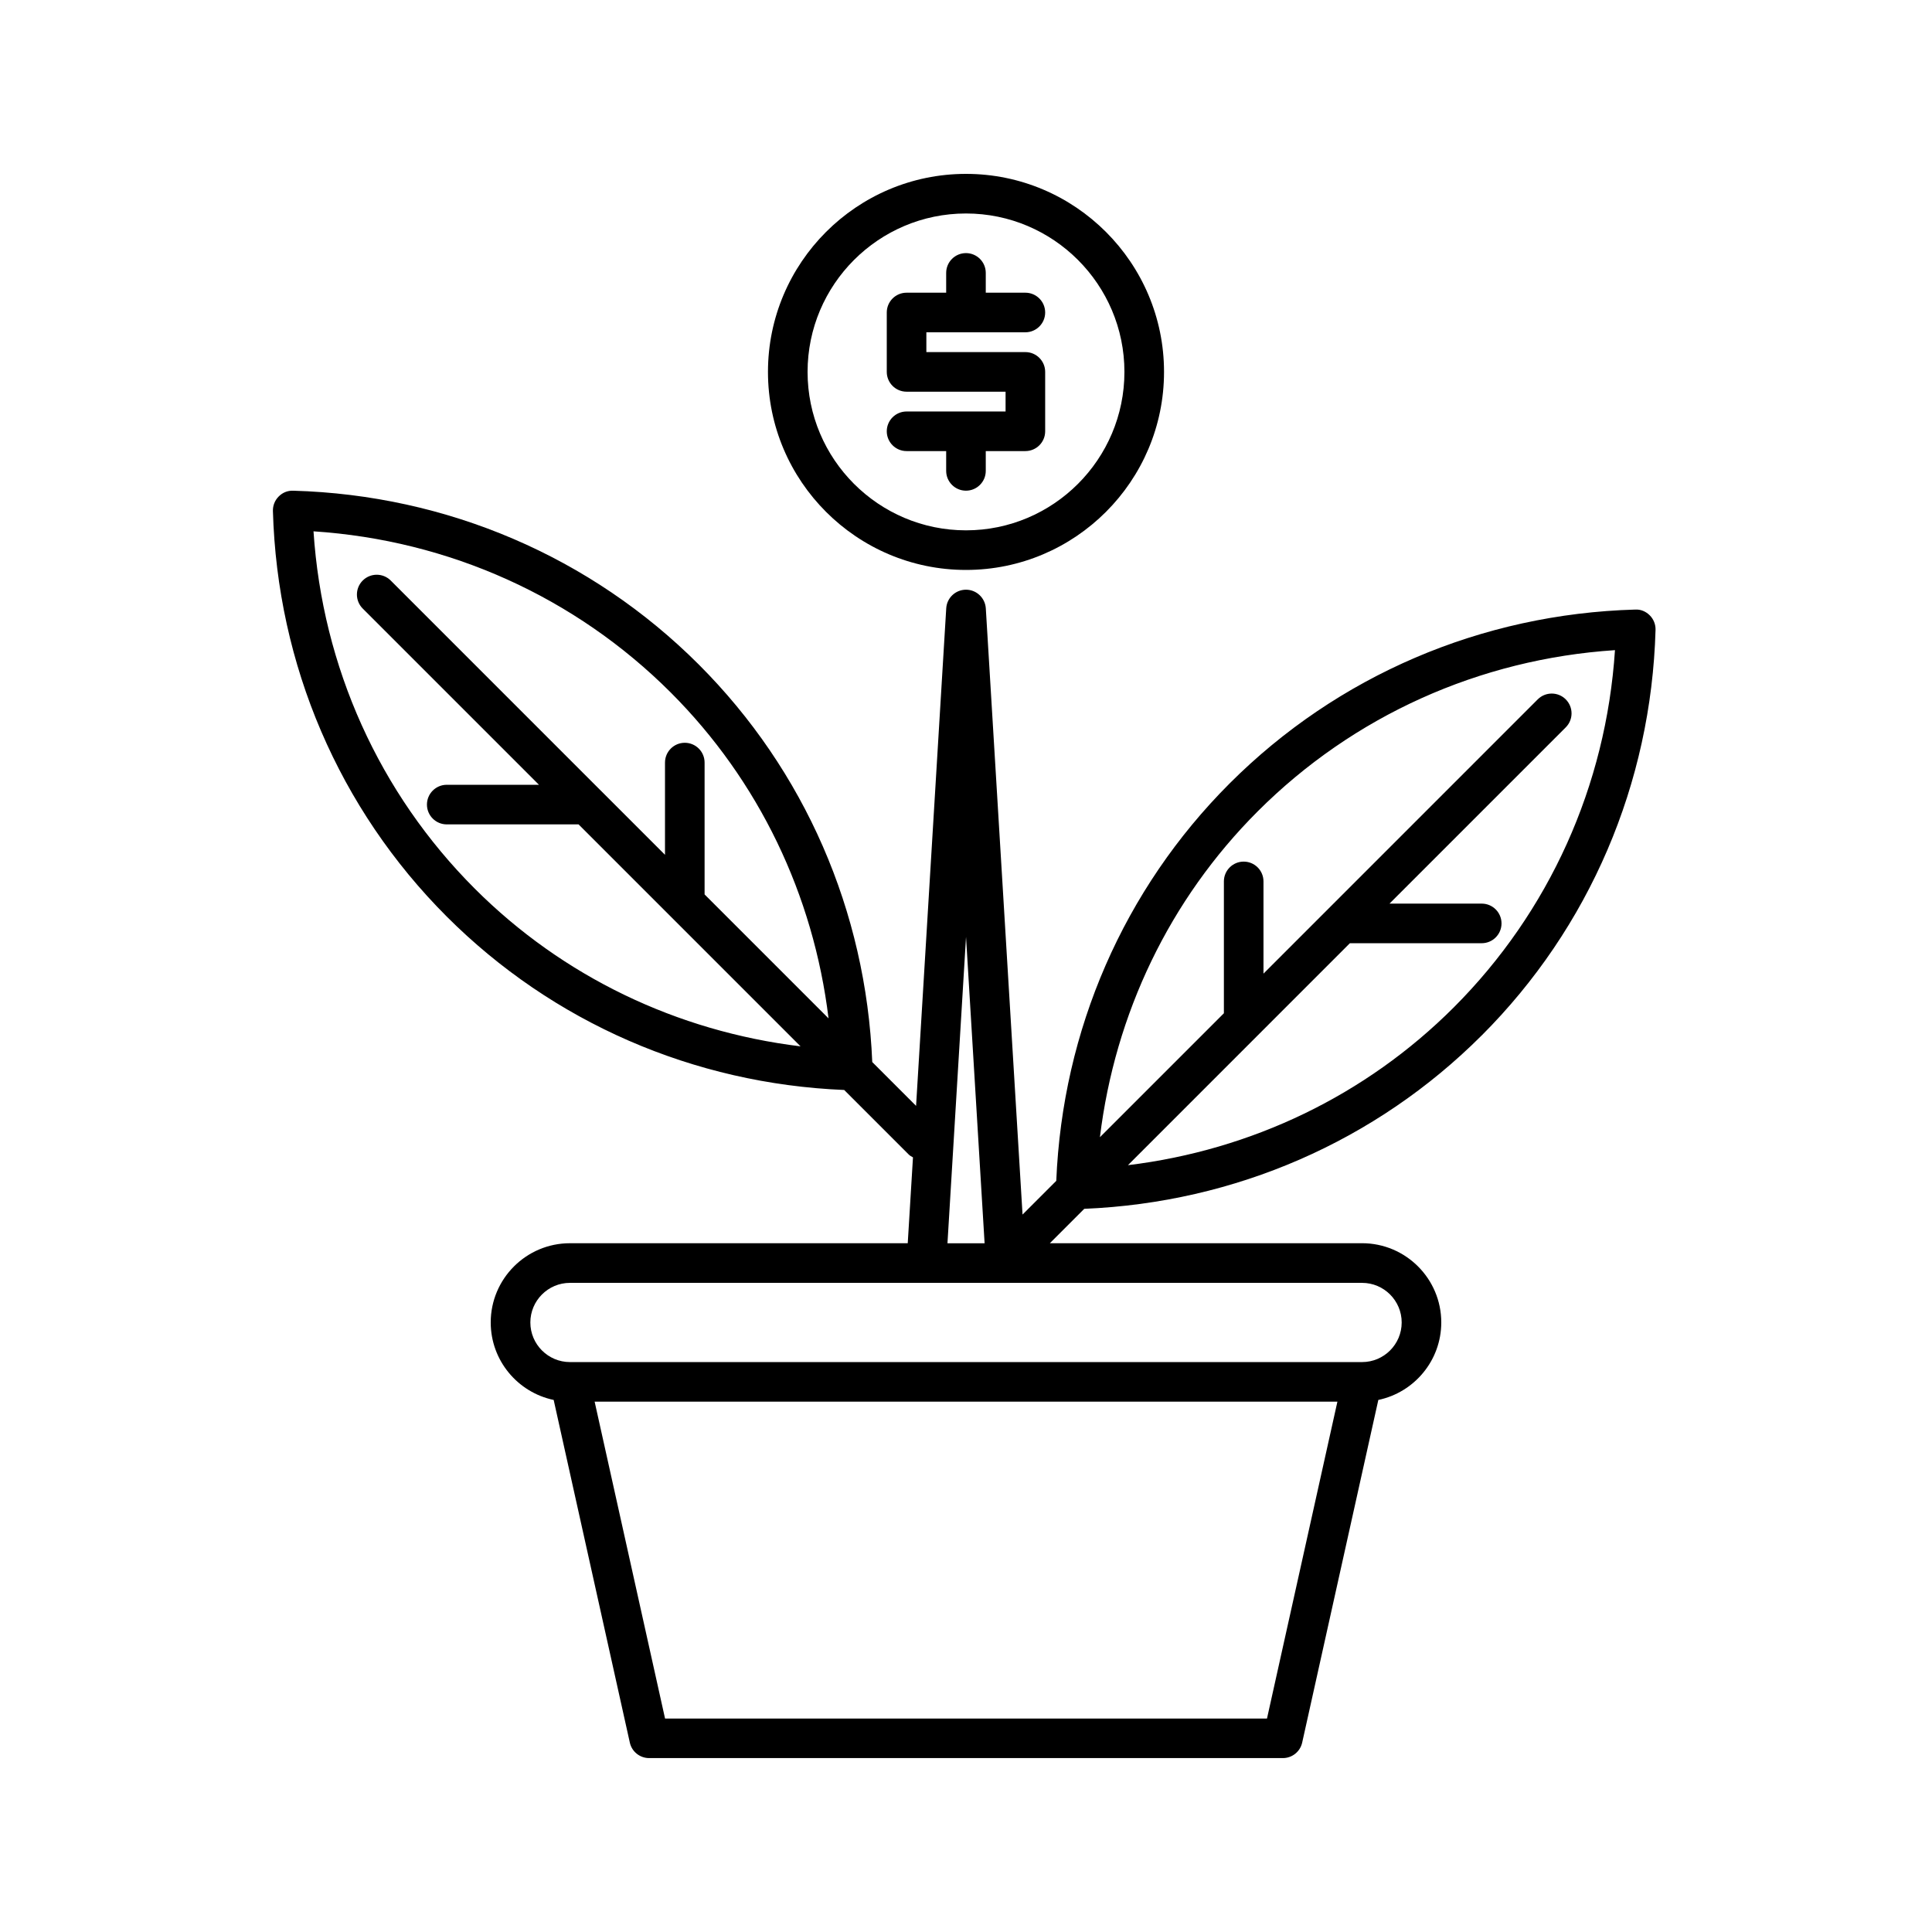
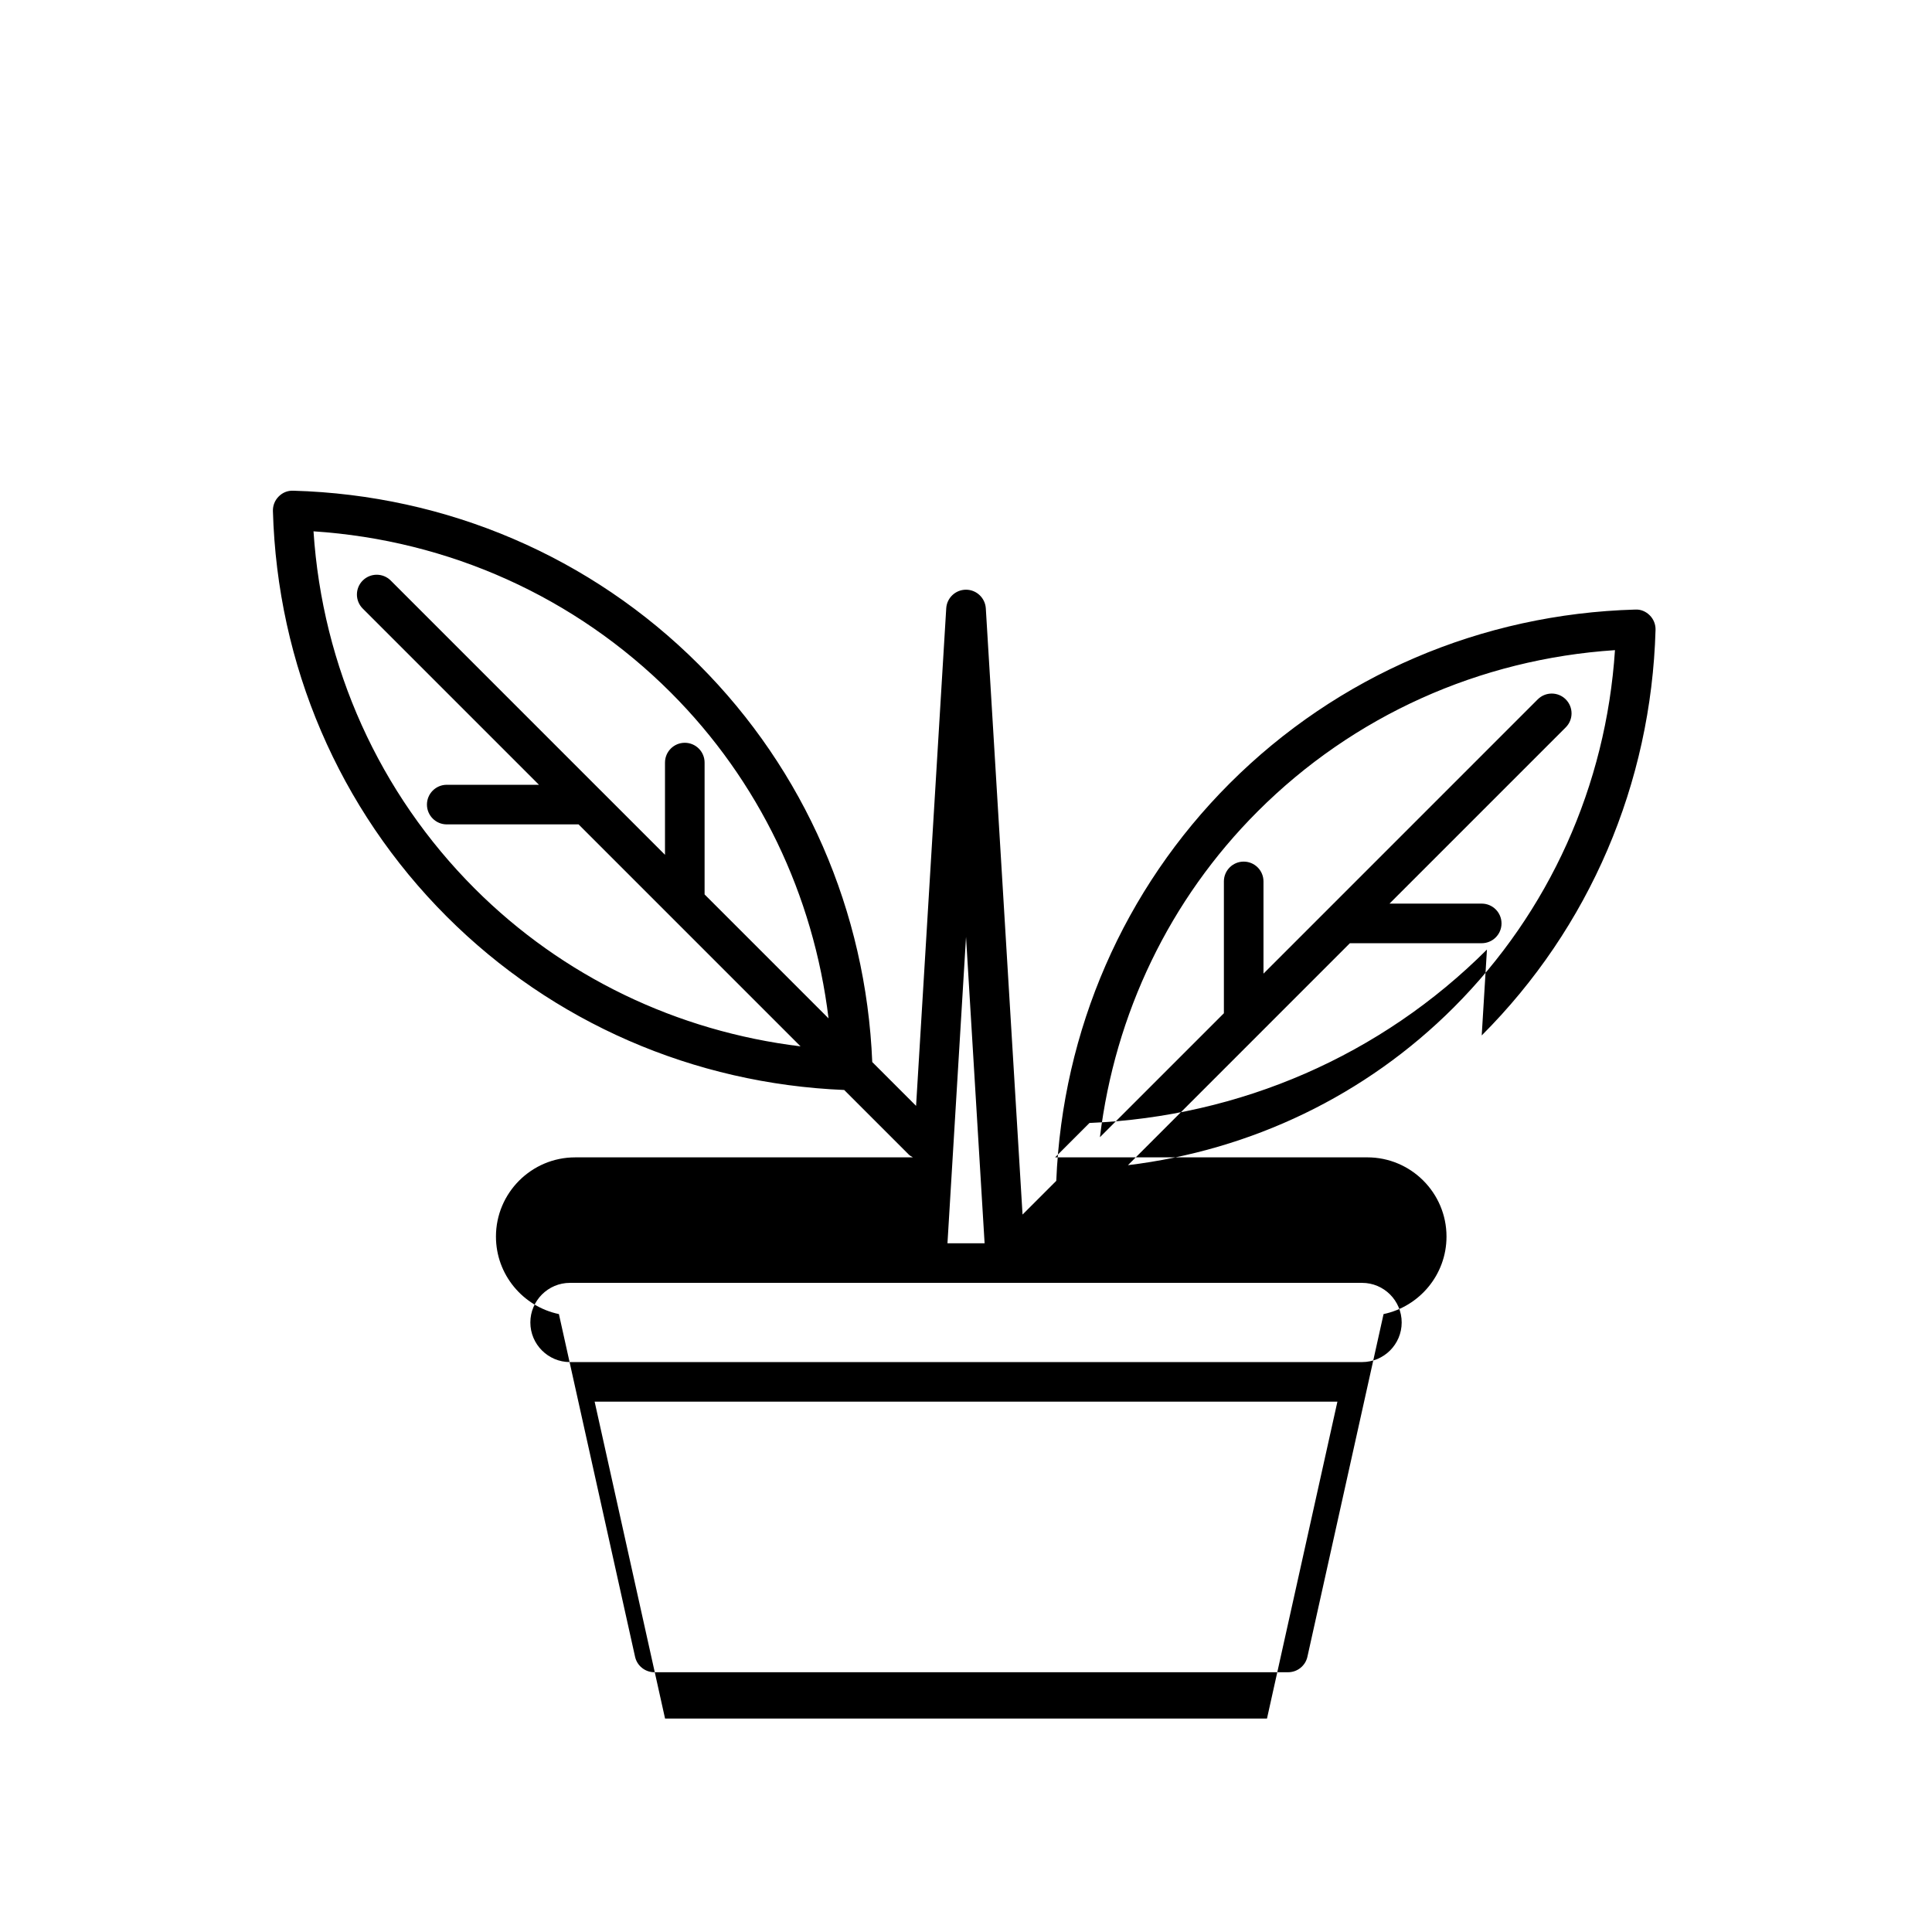
<svg xmlns="http://www.w3.org/2000/svg" fill="#000000" width="800px" height="800px" version="1.1" viewBox="144 144 512 512">
  <g>
-     <path d="m400 295.04c28.938 0 52.48-23.543 52.48-52.48s-23.543-52.48-52.48-52.48-52.48 23.543-52.48 52.48 23.543 52.48 52.48 52.48zm0-94.465c23.148 0 41.984 18.836 41.984 41.984 0 23.148-18.836 41.984-41.984 41.984s-41.984-18.836-41.984-41.984c0-23.148 18.832-41.984 41.984-41.984z" />
-     <path d="m384.25 253.05c-2.898 0-5.246 2.352-5.246 5.246 0 2.898 2.352 5.246 5.246 5.246h10.496v5.246c0 2.898 2.352 5.246 5.246 5.246 2.898 0 5.246-2.352 5.246-5.246v-5.246h10.496c2.898 0 5.246-2.352 5.246-5.246v-15.742c0-2.898-2.352-5.246-5.246-5.246h-26.238v-5.246h26.238c2.898 0 5.246-2.352 5.246-5.246 0-2.898-2.352-5.246-5.246-5.246h-10.496v-5.246c0-2.898-2.352-5.246-5.246-5.246-2.898 0-5.246 2.352-5.246 5.246v5.246h-10.496c-2.898 0-5.246 2.352-5.246 5.246v15.742c0 2.898 2.352 5.246 5.246 5.246h26.238v5.246z" />
-     <path d="m536.67 418.4c28.555-28.555 44.918-66.723 46.066-107.47 0.043-1.441-0.516-2.84-1.531-3.856-1.02-1.02-2.379-1.621-3.856-1.531-40.746 1.148-78.91 17.508-107.47 46.062-28.062 28.055-44.305 65.395-45.957 105.33l-8.938 8.938-9.734-160.66c-0.184-2.769-2.477-4.934-5.25-4.934-2.777 0-5.07 2.164-5.238 4.93l-7.992 131.86-11.613-11.613c-1.648-39.941-17.91-77.293-45.973-105.35-28.562-28.555-66.727-44.914-107.47-46.062-1.523-0.059-2.844 0.516-3.856 1.531-1.02 1.02-1.574 2.414-1.531 3.856 1.148 40.746 17.512 78.91 46.066 107.47 28.055 28.055 65.391 44.305 105.33 45.957l17.129 17.129c0.324 0.324 0.719 0.508 1.098 0.73l-1.387 22.754h-89.523c-11.578 0-20.992 9.414-20.992 20.992 0 10.098 7.168 18.547 16.684 20.539l20.18 90.805c0.527 2.398 2.66 4.109 5.121 4.109h167.94c2.461 0 4.594-1.711 5.121-4.109l20.18-90.805c9.512-1.996 16.68-10.445 16.68-20.543 0-11.578-9.414-20.992-20.992-20.992l-82.738 0.004 9.117-9.117c39.938-1.652 77.277-17.902 105.33-45.957zm-266.86-38.91c-25.32-25.324-40.367-58.766-42.727-94.684 35.918 2.356 69.359 17.402 94.684 42.73 23.348 23.348 37.824 53.625 41.805 86.344l-32.848-32.848v-34.941c0-2.898-2.352-5.246-5.246-5.246-2.898 0-5.246 2.352-5.246 5.246v24.441l-17.016-17.016c-0.004 0-0.004-0.004-0.012-0.004l-55.656-55.664c-2.051-2.051-5.367-2.051-7.422 0-2.051 2.051-2.051 5.367 0 7.422l46.707 46.707h-24.441c-2.898 0-5.246 2.352-5.246 5.246 0 2.898 2.352 5.246 5.246 5.246h34.938l58.824 58.824c-32.719-3.981-62.996-18.457-86.344-41.805zm207.49-20.465c25.328-25.328 58.766-40.371 94.684-42.73-2.356 35.918-17.402 69.352-42.73 94.684-23.348 23.348-53.617 37.824-86.34 41.805l58.82-58.824h34.938c2.898 0 5.246-2.352 5.246-5.246 0-2.898-2.352-5.246-5.246-5.246h-24.441l46.707-46.707c2.051-2.051 2.051-5.367 0-7.422-2.051-2.051-5.367-2.051-7.422 0l-55.66 55.664-17.02 17.02v-24.441c0-2.898-2.352-5.246-5.246-5.246-2.898 0-5.246 2.352-5.246 5.246v34.941l-32.852 32.848c3.984-32.723 18.453-62.996 41.809-86.344zm-77.293 33.262 4.922 81.188h-9.84zm79.758 207.14h-159.52l-18.66-83.969h196.84zm35.695-104.96c0 5.789-4.707 10.496-10.496 10.496h-209.92c-5.789 0-10.496-4.707-10.496-10.496 0-5.789 4.707-10.496 10.496-10.496h209.92c5.789 0 10.496 4.711 10.496 10.496z" />
+     <path d="m536.67 418.4c28.555-28.555 44.918-66.723 46.066-107.47 0.043-1.441-0.516-2.84-1.531-3.856-1.02-1.02-2.379-1.621-3.856-1.531-40.746 1.148-78.91 17.508-107.47 46.062-28.062 28.055-44.305 65.395-45.957 105.33l-8.938 8.938-9.734-160.66c-0.184-2.769-2.477-4.934-5.25-4.934-2.777 0-5.07 2.164-5.238 4.93l-7.992 131.86-11.613-11.613c-1.648-39.941-17.91-77.293-45.973-105.35-28.562-28.555-66.727-44.914-107.47-46.062-1.523-0.059-2.844 0.516-3.856 1.531-1.02 1.02-1.574 2.414-1.531 3.856 1.148 40.746 17.512 78.91 46.066 107.47 28.055 28.055 65.391 44.305 105.33 45.957l17.129 17.129c0.324 0.324 0.719 0.508 1.098 0.73h-89.523c-11.578 0-20.992 9.414-20.992 20.992 0 10.098 7.168 18.547 16.684 20.539l20.18 90.805c0.527 2.398 2.66 4.109 5.121 4.109h167.94c2.461 0 4.594-1.711 5.121-4.109l20.18-90.805c9.512-1.996 16.68-10.445 16.68-20.543 0-11.578-9.414-20.992-20.992-20.992l-82.738 0.004 9.117-9.117c39.938-1.652 77.277-17.902 105.33-45.957zm-266.86-38.91c-25.32-25.324-40.367-58.766-42.727-94.684 35.918 2.356 69.359 17.402 94.684 42.73 23.348 23.348 37.824 53.625 41.805 86.344l-32.848-32.848v-34.941c0-2.898-2.352-5.246-5.246-5.246-2.898 0-5.246 2.352-5.246 5.246v24.441l-17.016-17.016c-0.004 0-0.004-0.004-0.012-0.004l-55.656-55.664c-2.051-2.051-5.367-2.051-7.422 0-2.051 2.051-2.051 5.367 0 7.422l46.707 46.707h-24.441c-2.898 0-5.246 2.352-5.246 5.246 0 2.898 2.352 5.246 5.246 5.246h34.938l58.824 58.824c-32.719-3.981-62.996-18.457-86.344-41.805zm207.49-20.465c25.328-25.328 58.766-40.371 94.684-42.73-2.356 35.918-17.402 69.352-42.73 94.684-23.348 23.348-53.617 37.824-86.34 41.805l58.82-58.824h34.938c2.898 0 5.246-2.352 5.246-5.246 0-2.898-2.352-5.246-5.246-5.246h-24.441l46.707-46.707c2.051-2.051 2.051-5.367 0-7.422-2.051-2.051-5.367-2.051-7.422 0l-55.66 55.664-17.02 17.02v-24.441c0-2.898-2.352-5.246-5.246-5.246-2.898 0-5.246 2.352-5.246 5.246v34.941l-32.852 32.848c3.984-32.723 18.453-62.996 41.809-86.344zm-77.293 33.262 4.922 81.188h-9.84zm79.758 207.14h-159.52l-18.66-83.969h196.84zm35.695-104.96c0 5.789-4.707 10.496-10.496 10.496h-209.92c-5.789 0-10.496-4.707-10.496-10.496 0-5.789 4.707-10.496 10.496-10.496h209.92c5.789 0 10.496 4.711 10.496 10.496z" />
  </g>
</svg>